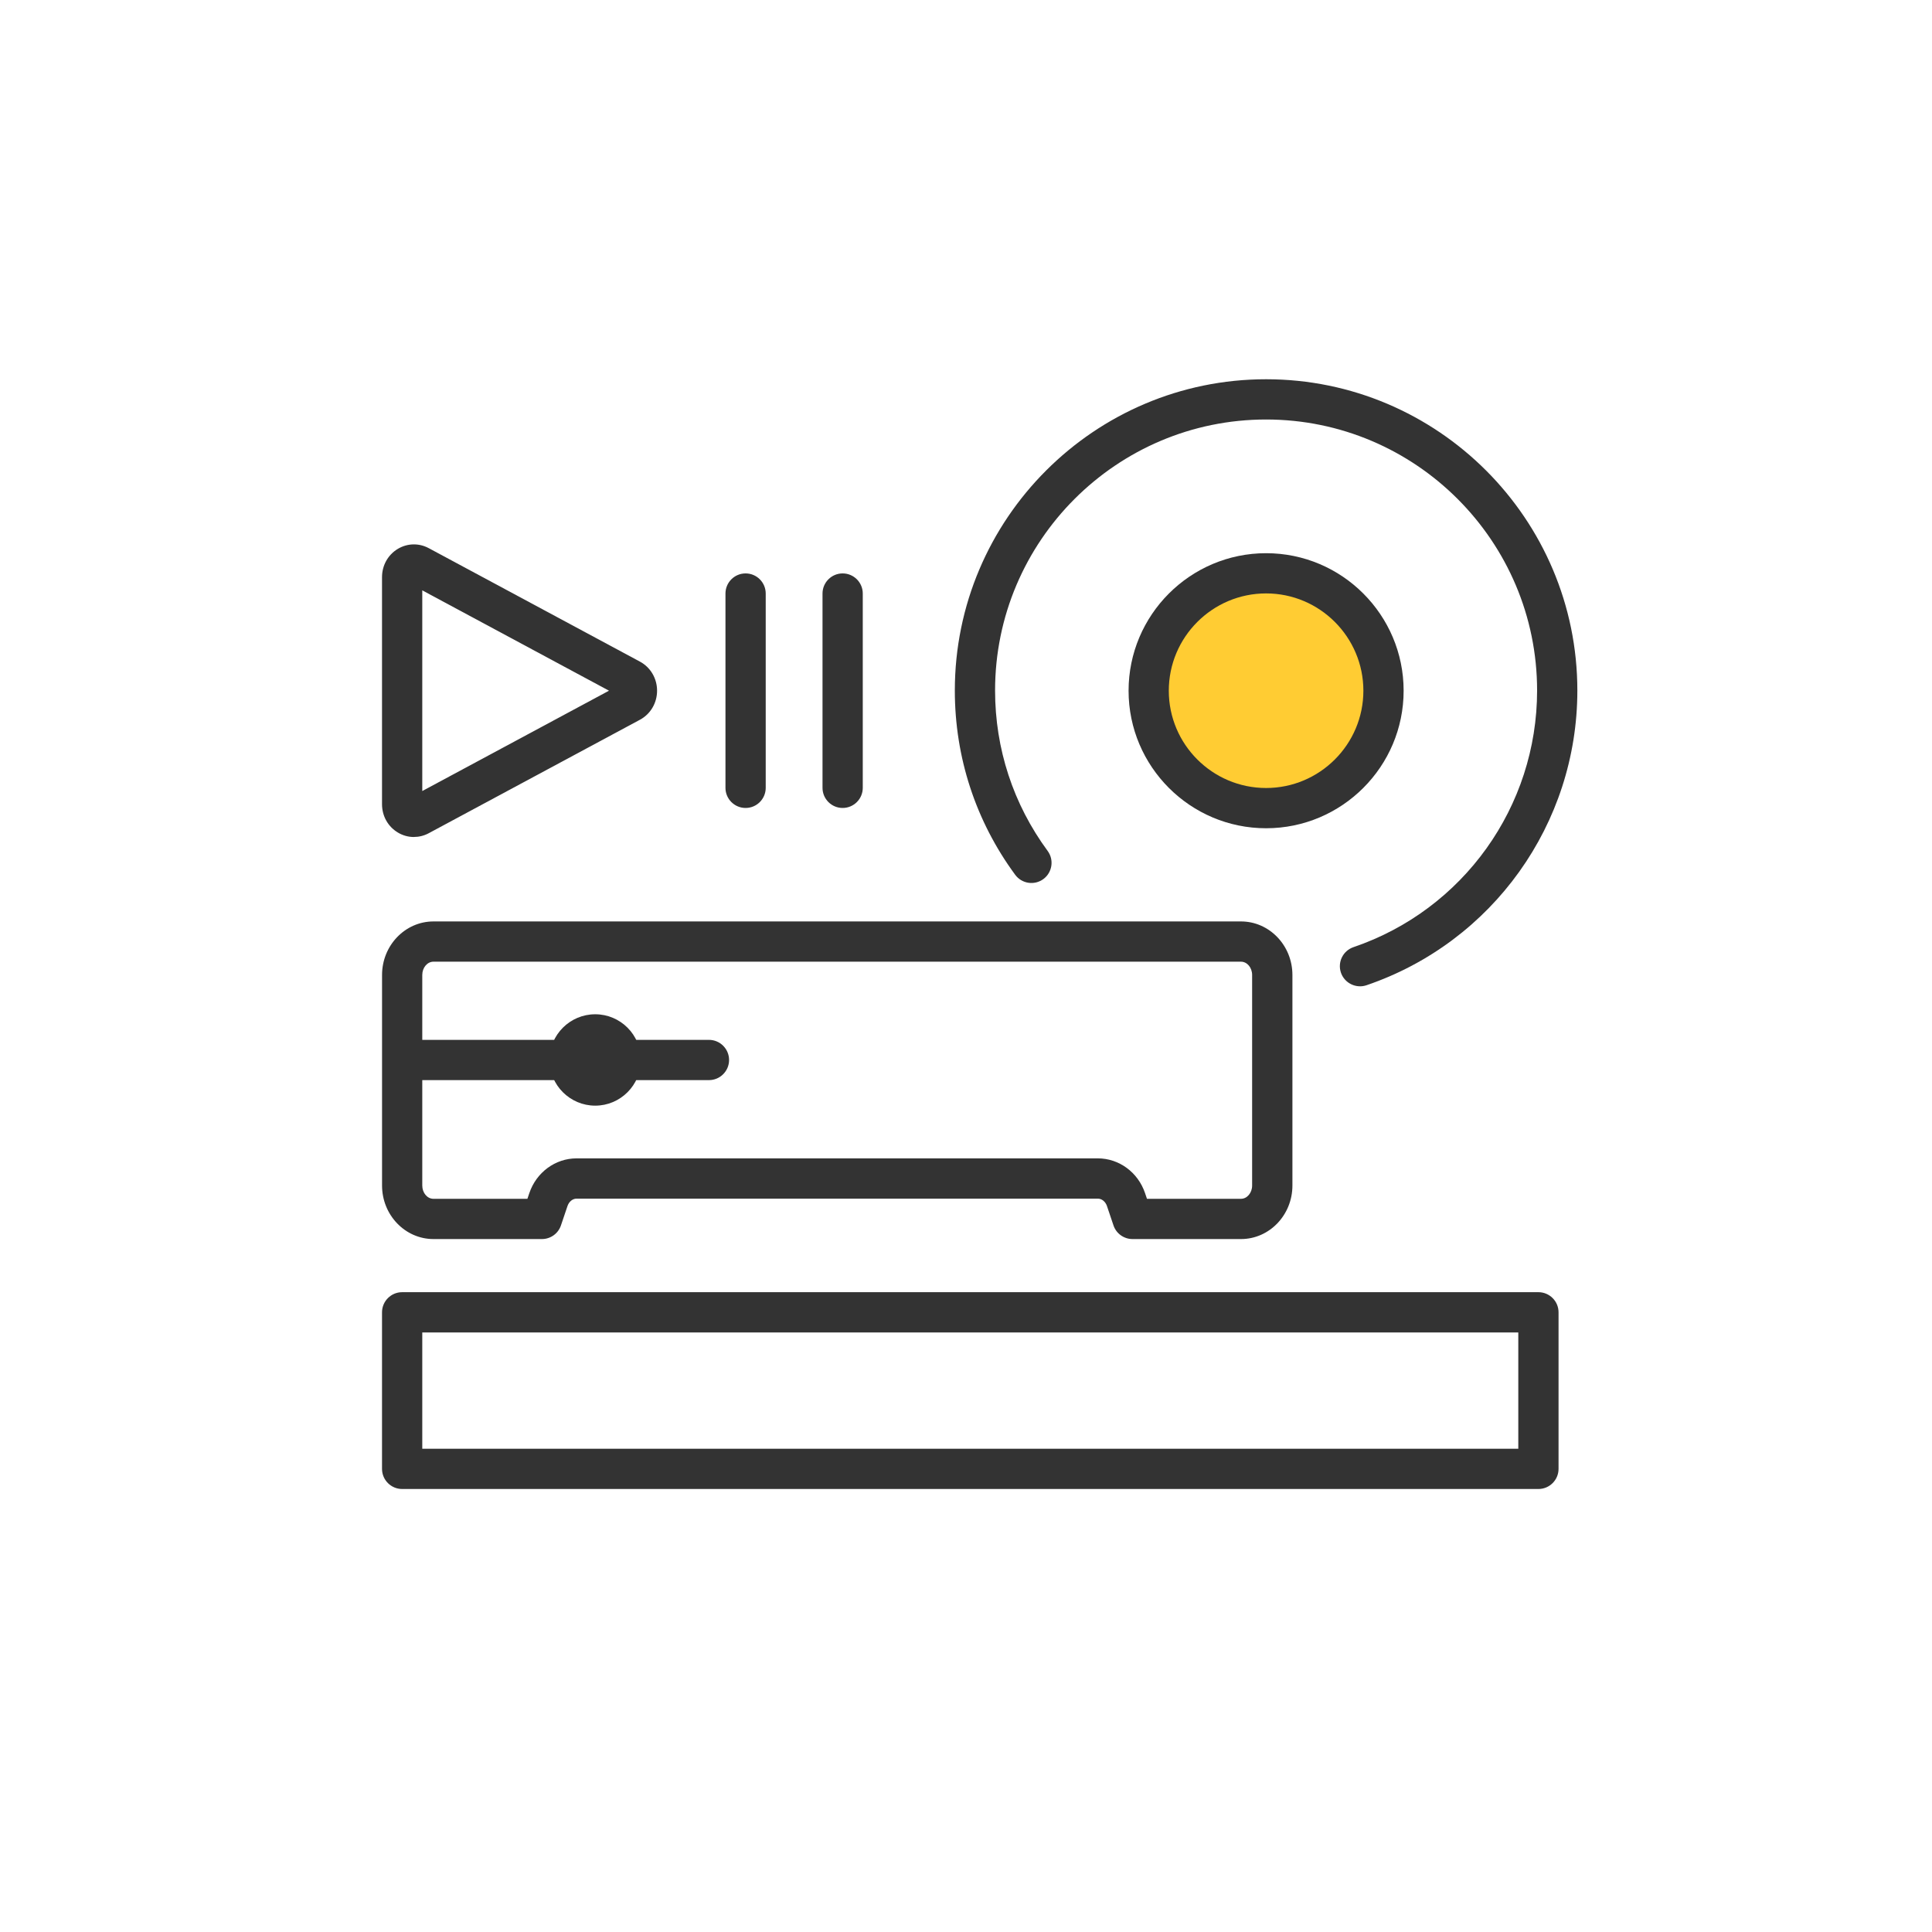
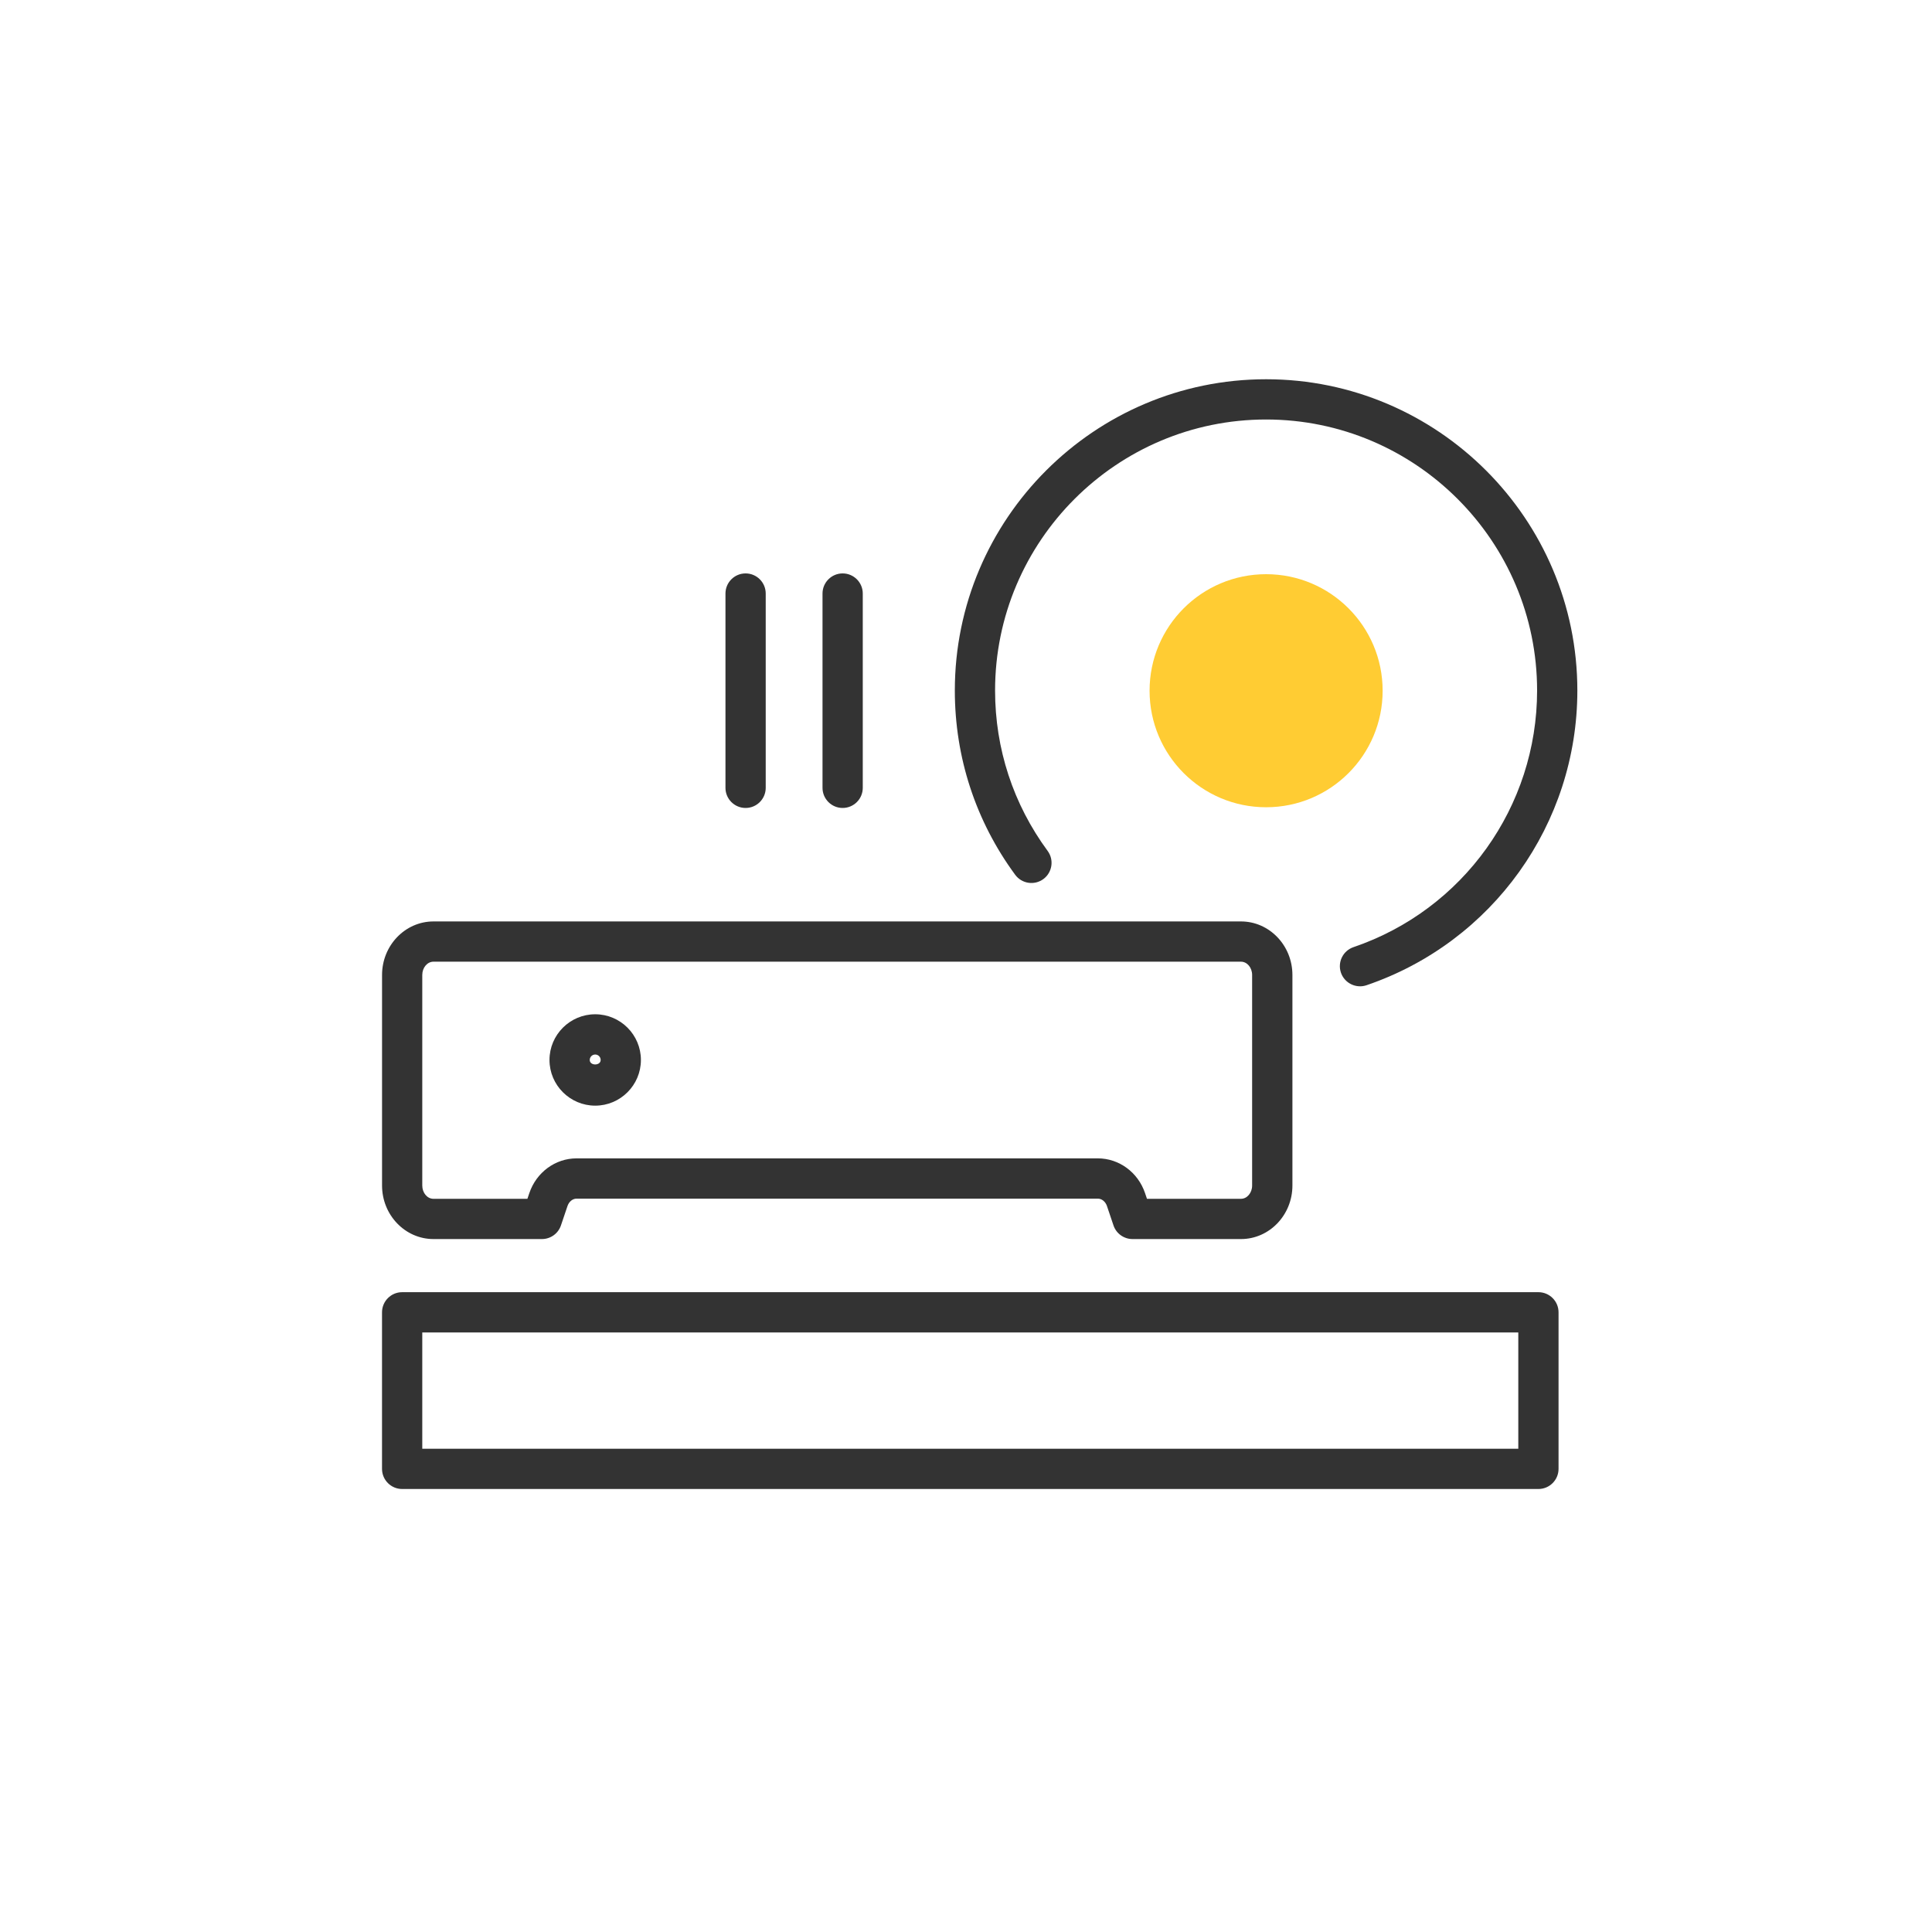
<svg xmlns="http://www.w3.org/2000/svg" viewBox="0 0 60 60">
  <g id="Icon_area_-_no_fill_no_stroke">
    <rect x="0" width="60" height="60" style="fill:none; stroke-width:0px;" />
  </g>
  <g id="Yellow_fill">
    <path d="M39.32,25.07c-1.999,0-3.619-1.62-3.619-3.619s1.62-3.619,3.619-3.619,3.619,1.62,3.619,3.619-1.62,3.619-3.619,3.619Z" style="fill:#fc3; stroke-width:0px;" />
  </g>
  <g id="OUTLINED_strokes">
    <path d="M47.777,46.242H12.489c-.345,0-.625-.28-.625-.625v-4.862c0-.345.28-.625.625-.625h35.288c.345,0,.625.28.625.625v4.862c0,.345-.28.625-.625.625ZM13.114,44.992h34.038v-3.612H13.114v3.612Z" style="fill:#333; stroke-width:0px;" />
    <path d="M38.539,38.48h-3.367c-.269,0-.507-.171-.592-.425l-.203-.602c-.047-.136-.159-.228-.281-.228h-16.191c-.122,0-.234.092-.281.229l-.203.601c-.085.254-.323.425-.592.425h-3.367c-.881,0-1.597-.746-1.597-1.662v-6.54c0-.916.716-1.662,1.597-1.662h25.078c.881,0,1.597.746,1.597,1.662v6.54c0,.916-.716,1.662-1.597,1.662ZM35.621,37.23h2.918c.191,0,.347-.185.347-.412v-6.54c0-.227-.155-.412-.347-.412H13.461c-.191,0-.347.185-.347.412v6.54c0,.227.155.412.347.412h2.918l.06-.177c.218-.645.807-1.079,1.465-1.079h16.191c.658,0,1.247.433,1.465,1.078l.06.178Z" style="fill:#333; stroke-width:0px;" />
    <path d="M18.485,34.337c-.783,0-1.42-.637-1.42-1.419s.637-1.419,1.42-1.419c.782,0,1.419.637,1.419,1.419s-.637,1.419-1.419,1.419ZM18.485,32.749c-.094,0-.17.076-.17.169-.001.185.338.187.339,0,0-.093-.076-.169-.169-.169Z" style="fill:#333; stroke-width:0px;" />
-     <path d="M22.017,33.544h-9.254c-.345,0-.625-.28-.625-.625s.28-.625.625-.625h9.254c.345,0,.625.28.625.625s-.28.625-.625.625Z" style="fill:#333; stroke-width:0px;" />
-     <path d="M12.854,25.994c-.172,0-.344-.046-.498-.139-.309-.185-.492-.514-.492-.88v-7.05c0-.366.184-.695.492-.88.296-.176.655-.185.957-.022h.001l6.561,3.525c.328.177.531.522.531.902,0,.38-.203.726-.531.902l-6.561,3.525c-.145.078-.303.116-.46.116ZM13.114,18.334v6.232l5.799-3.116-5.799-3.116Z" style="fill:#333; stroke-width:0px;" />
    <path d="M23.155,25.092c-.345,0-.625-.28-.625-.625v-6.034c0-.345.28-.625.625-.625s.625.28.625.625v6.034c0,.345-.28.625-.625.625Z" style="fill:#333; stroke-width:0px;" />
    <path d="M26.169,25.092c-.345,0-.625-.28-.625-.625v-6.034c0-.345.28-.625.625-.625s.625.28.625.625v6.034c0,.345-.28.625-.625.625Z" style="fill:#333; stroke-width:0px;" />
    <path d="M42.236,30.63c-.26,0-.503-.164-.592-.423-.111-.327.064-.682.391-.793,3.41-1.161,5.701-4.364,5.701-7.969,0-4.641-3.775-8.417-8.416-8.417s-8.417,3.776-8.417,8.417c0,1.808.565,3.531,1.633,4.982.204.278.144.669-.134.874-.279.204-.67.144-.874-.133-1.227-1.668-1.875-3.647-1.875-5.723,0-5.331,4.337-9.667,9.667-9.667s9.666,4.336,9.666,9.667c0,4.141-2.632,7.818-6.549,9.153-.066.022-.135.033-.201.033Z" style="fill:#333; stroke-width:0px;" />
-     <path d="M39.32,25.722c-2.356,0-4.271-1.916-4.271-4.271s1.916-4.271,4.271-4.271,4.271,1.916,4.271,4.271-1.916,4.271-4.271,4.271ZM39.32,18.429c-1.666,0-3.022,1.355-3.022,3.022s1.355,3.021,3.022,3.021c1.665,0,3.021-1.355,3.021-3.021s-1.355-3.022-3.021-3.022Z" style="fill:#333; stroke-width:0px;" />
  </g>
</svg>